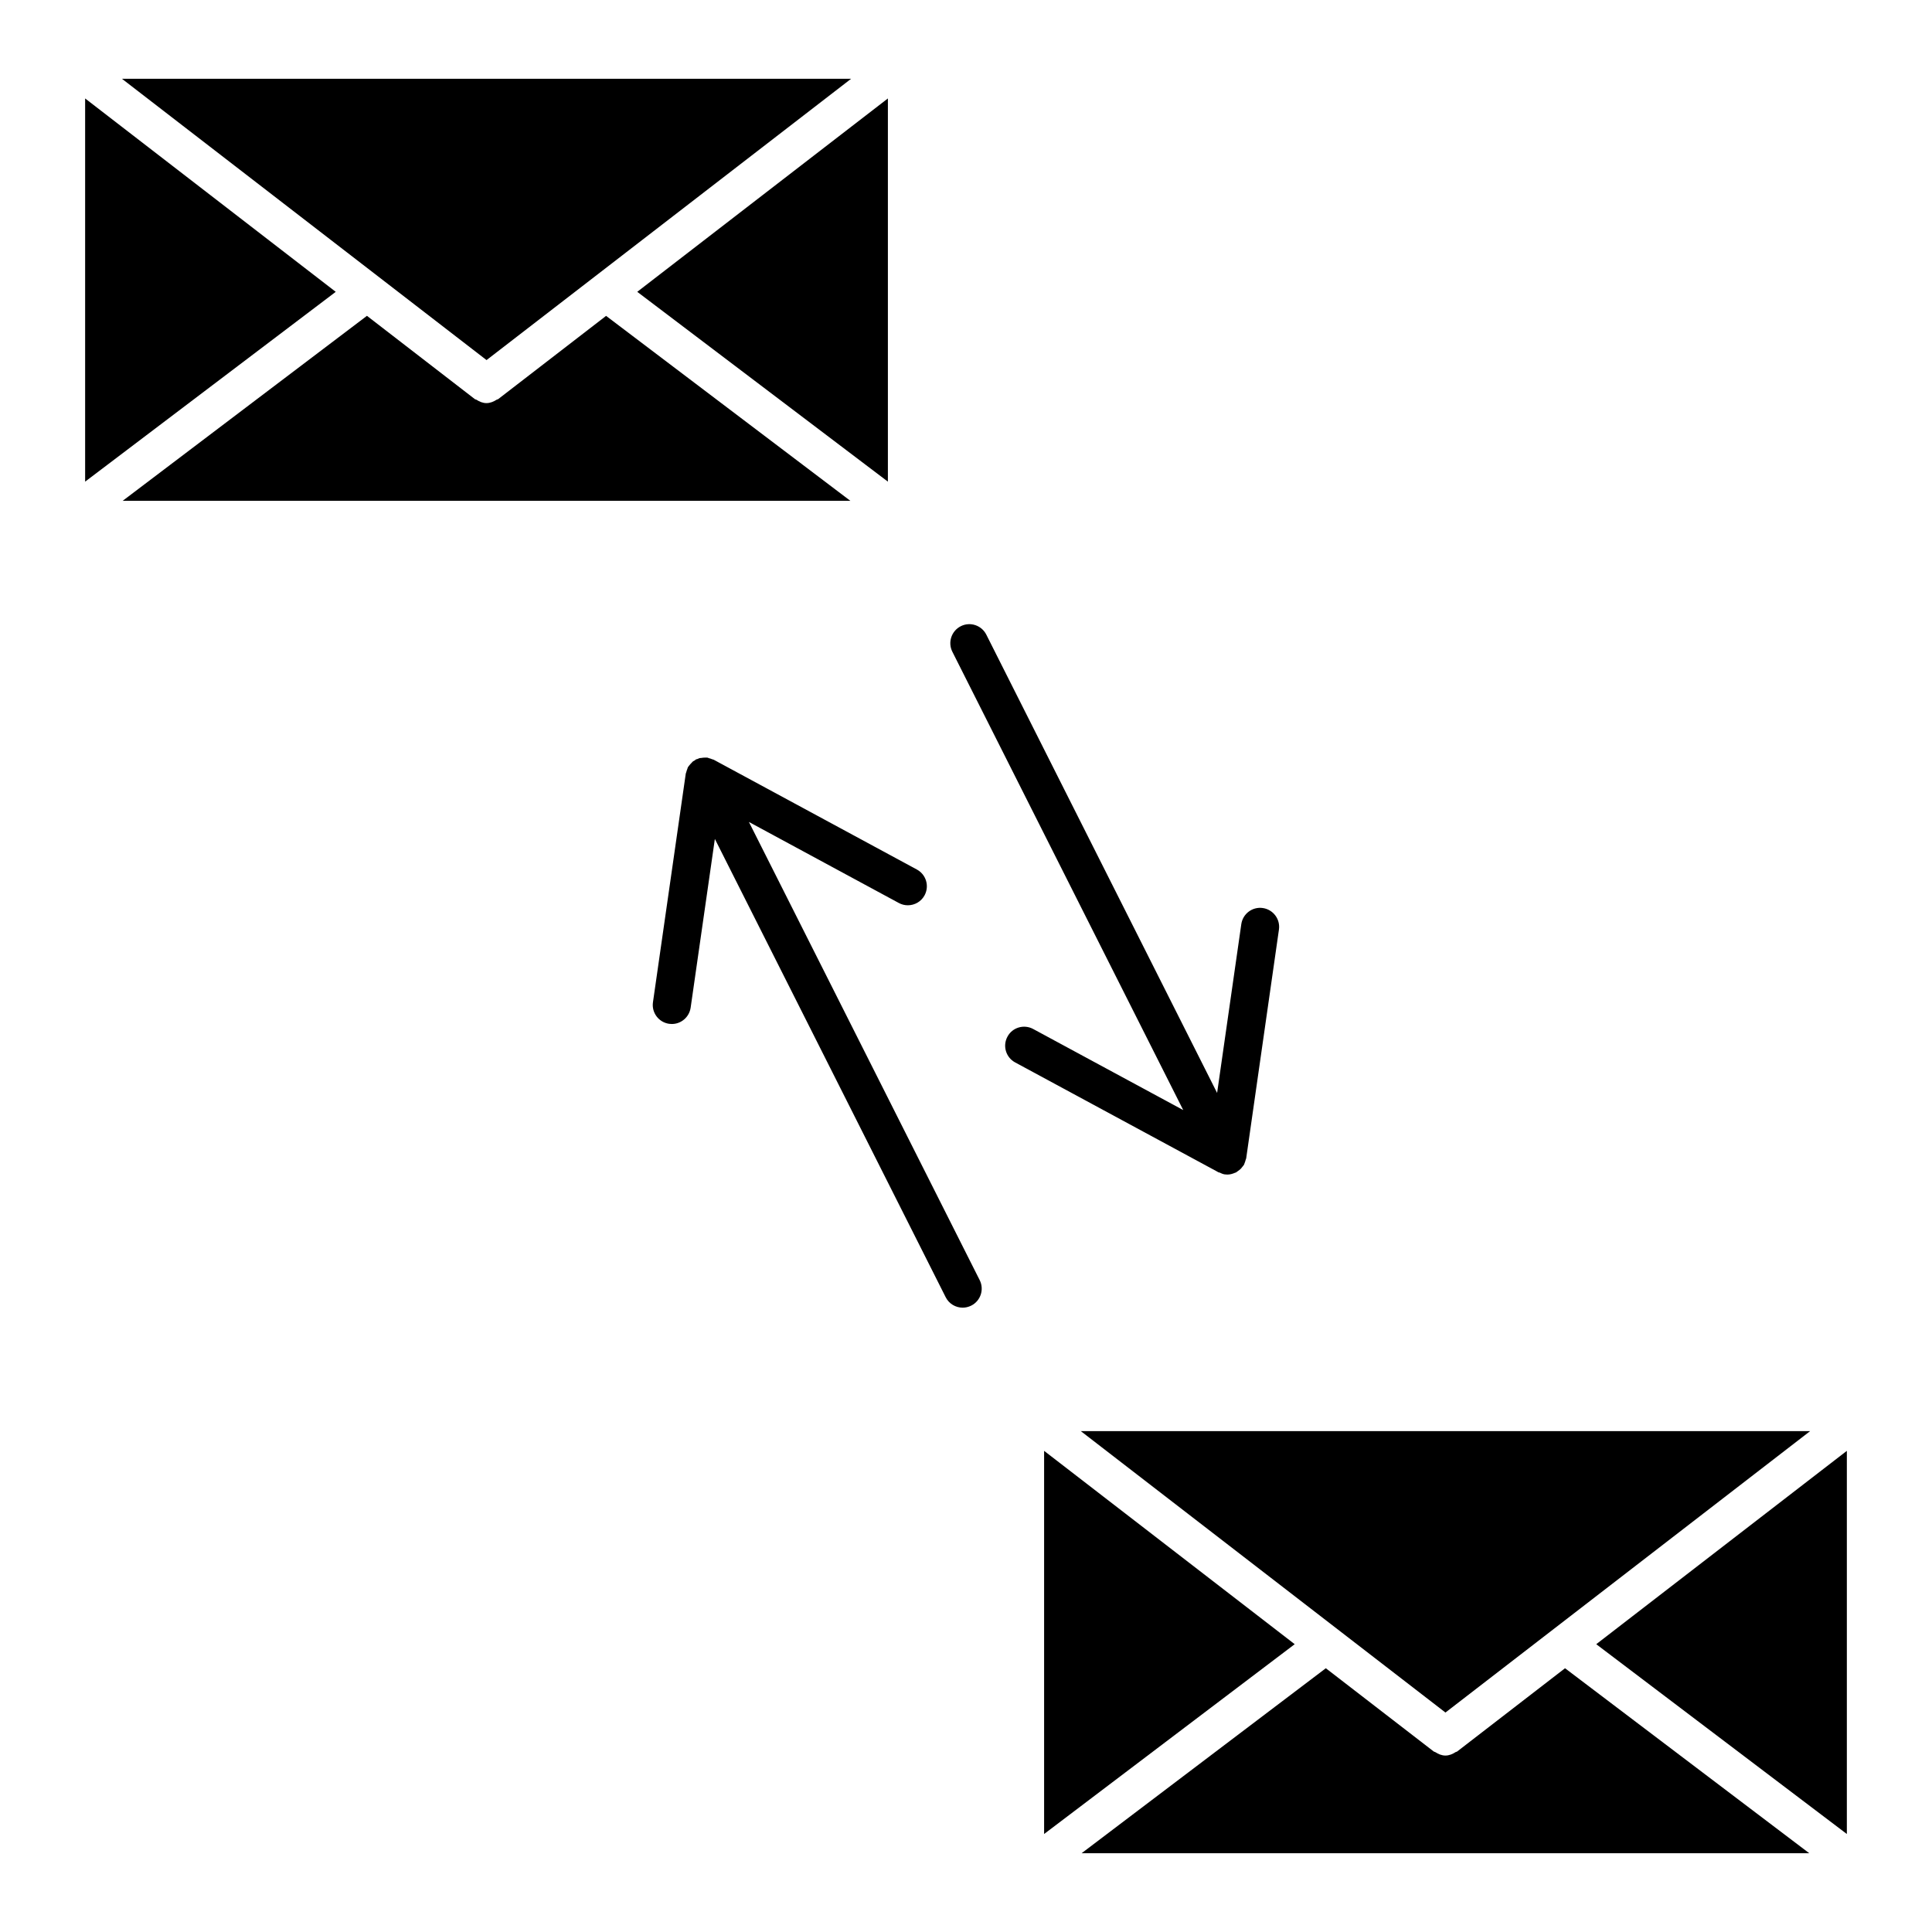
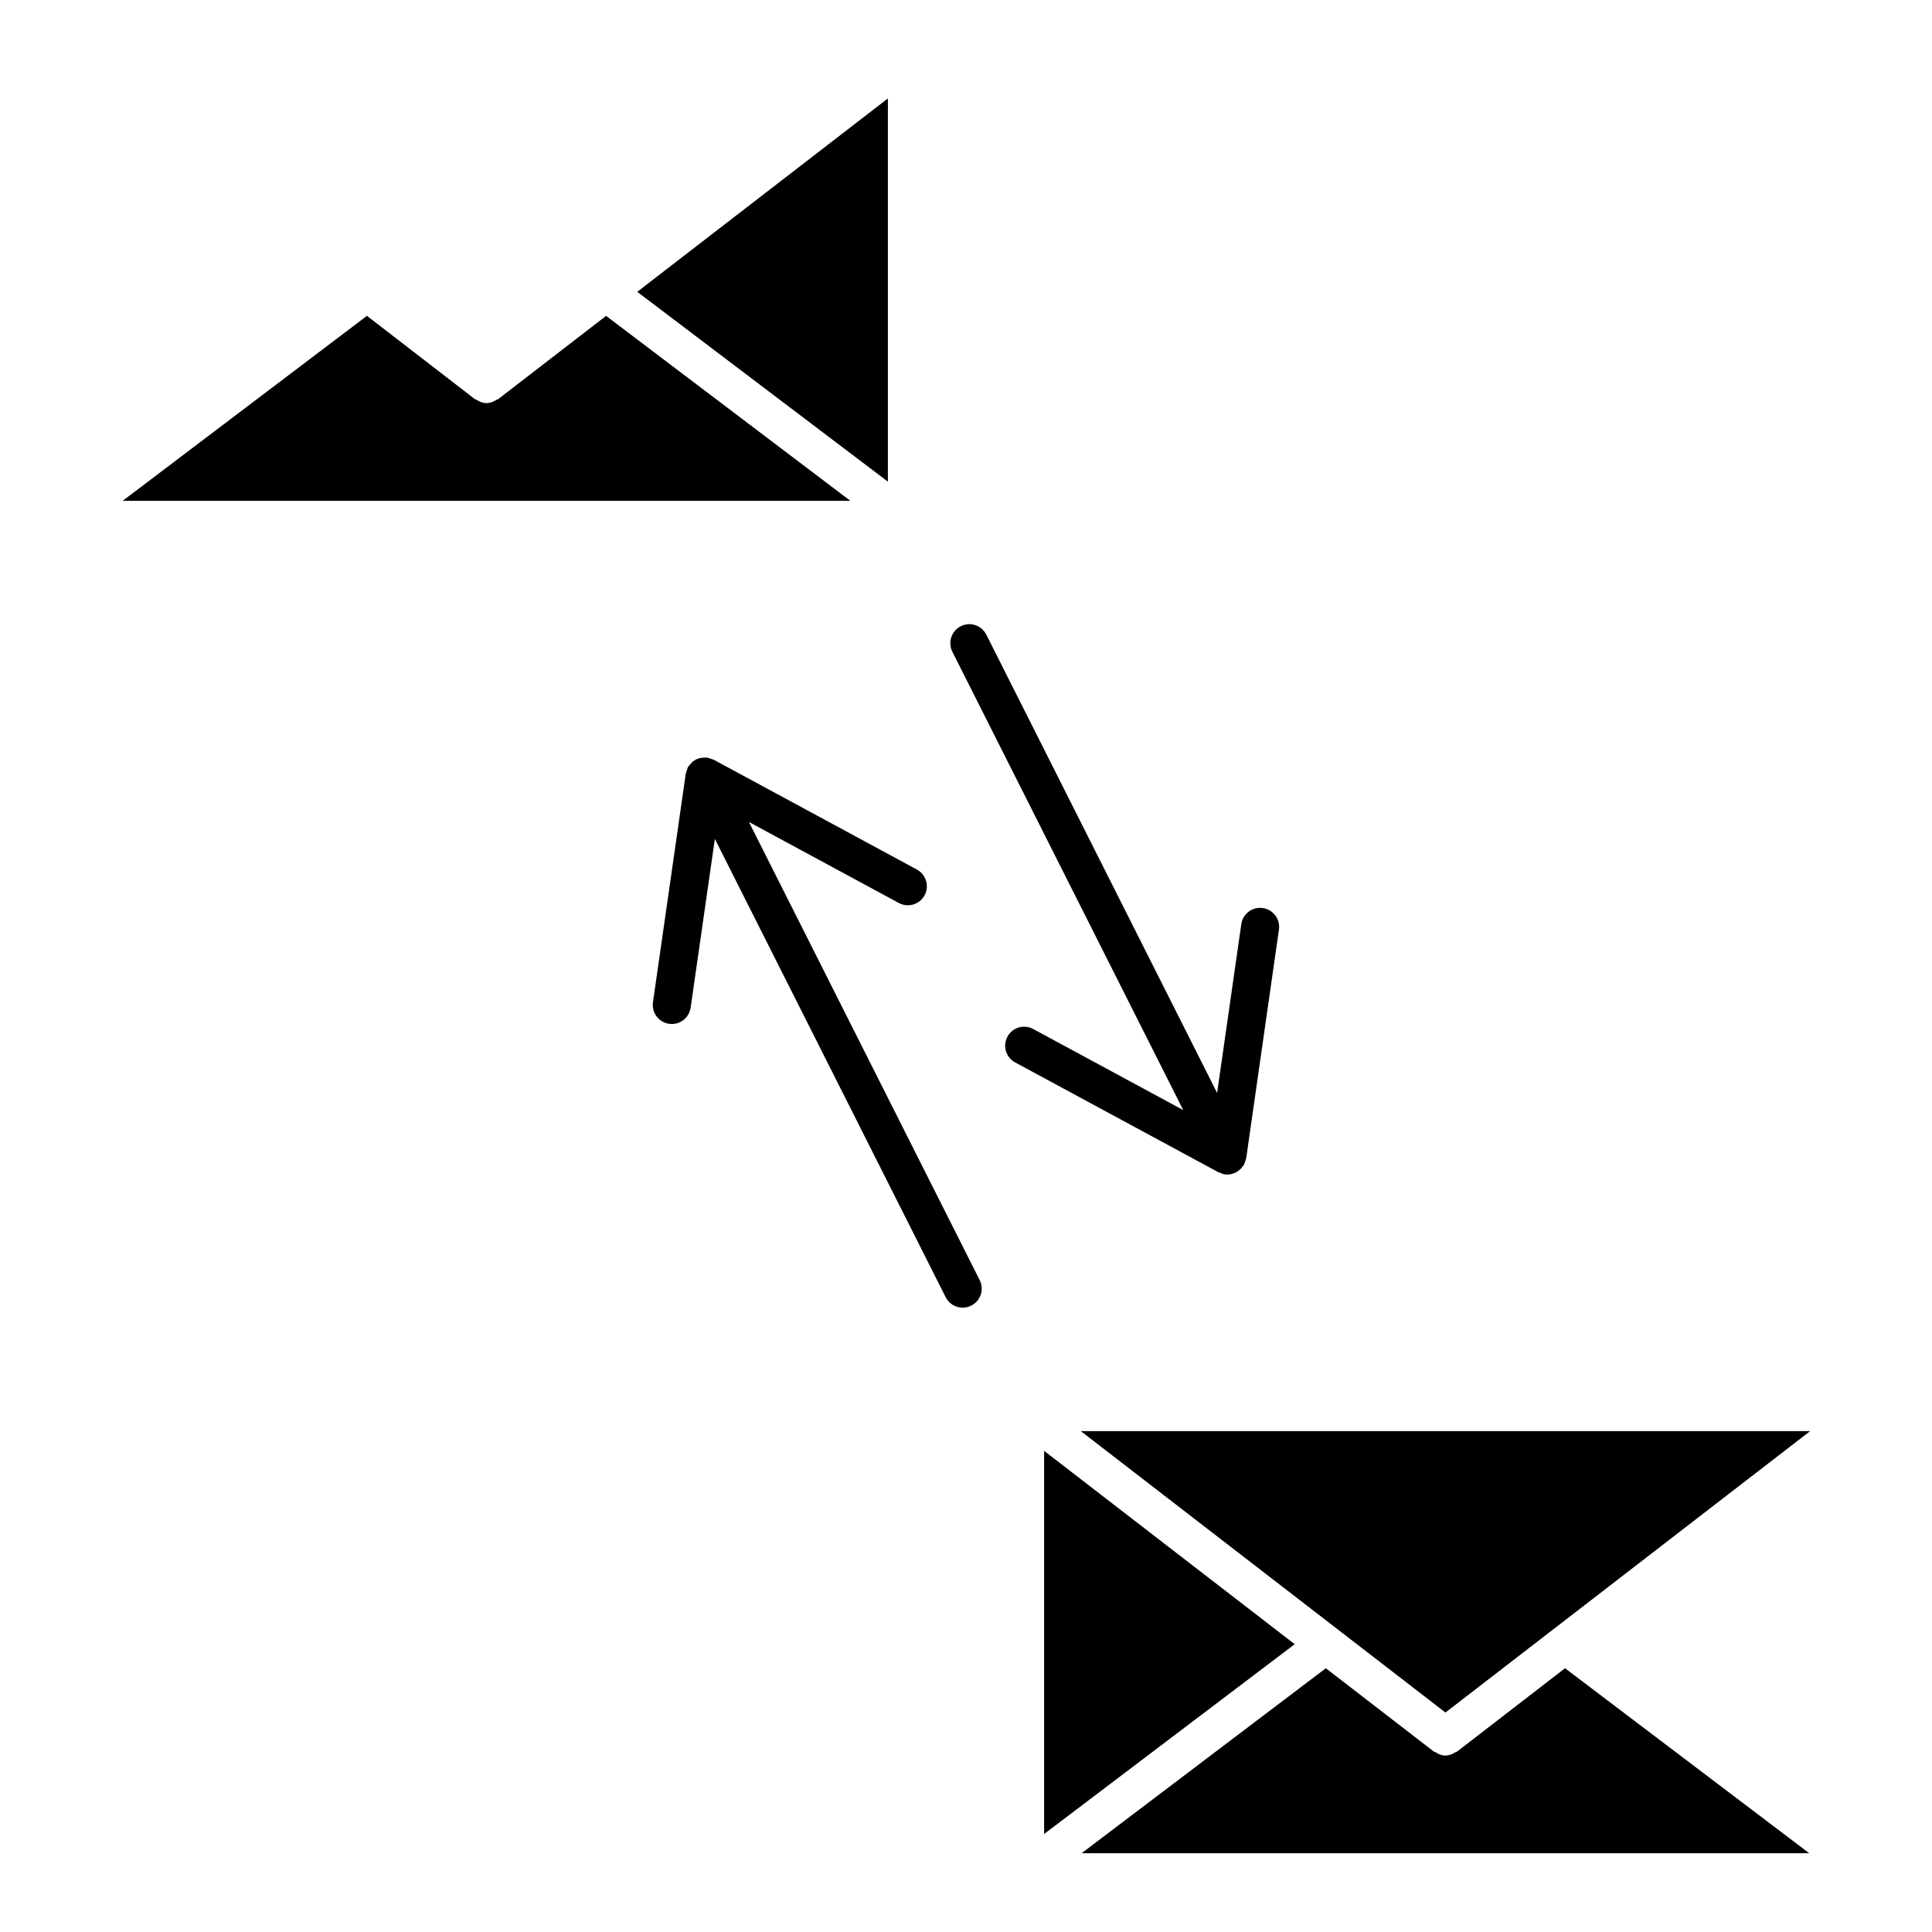
<svg xmlns="http://www.w3.org/2000/svg" fill="#000000" width="800px" height="800px" version="1.1" viewBox="144 144 512 512">
  <g>
    <path d="m342.47 361.83 39.73 21.473c0.766 0.414 1.582 0.605 2.387 0.605 1.793 0 3.527-0.957 4.434-2.641 1.32-2.449 0.414-5.5-2.035-6.832l-53.848-29.102c-0.141-0.07-0.293-0.07-0.434-0.133-0.273-0.121-0.535-0.211-0.828-0.273-0.152-0.031-0.262-0.133-0.422-0.152-0.031 0-0.07 0.012-0.109 0-0.203-0.02-0.383 0-0.586 0-0.281 0-0.562 0.031-0.848 0.082-0.172 0.031-0.352 0.012-0.516 0.051-0.191 0.051-0.352 0.16-0.543 0.23-0.133 0.051-0.262 0.039-0.395 0.109-0.141 0.07-0.223 0.203-0.363 0.281-0.141 0.09-0.301 0.141-0.434 0.23-0.152 0.121-0.262 0.293-0.402 0.422-0.211 0.211-0.414 0.422-0.586 0.656-0.102 0.141-0.223 0.262-0.312 0.414-0.02 0.039-0.051 0.059-0.07 0.09-0.07 0.133-0.07 0.281-0.133 0.414-0.121 0.281-0.211 0.562-0.281 0.855-0.031 0.141-0.121 0.262-0.141 0.414l-8.695 60.59c-0.395 2.75 1.523 5.309 4.273 5.703 0.242 0.031 0.484 0.051 0.727 0.051 2.469 0 4.613-1.812 4.988-4.324l6.418-44.719 61.172 121.45c0.887 1.762 2.66 2.769 4.504 2.769 0.766 0 1.531-0.18 2.266-0.543 2.488-1.25 3.488-4.281 2.238-6.762z" />
    <path d="m466.67 454.55 0.203 0.109c0.109 0.059 0.23 0.039 0.352 0.09 0.422 0.203 0.836 0.402 1.32 0.473 0.242 0.031 0.473 0.051 0.715 0.051h0.012c0.727 0 1.422-0.211 2.055-0.492 0.059-0.031 0.133-0.02 0.203-0.051 0.059-0.031 0.09-0.082 0.141-0.109 0.133-0.07 0.223-0.172 0.352-0.25 0.293-0.203 0.562-0.402 0.816-0.656 0.18-0.191 0.324-0.383 0.484-0.594 0.121-0.172 0.262-0.301 0.363-0.484 0-0.012 0.012-0.012 0.012-0.012 0.02-0.039 0.02-0.09 0.039-0.141 0.051-0.09 0.059-0.203 0.109-0.293 0.109-0.25 0.191-0.516 0.25-0.777 0.039-0.16 0.141-0.293 0.16-0.465l8.676-60.609c0.395-2.75-1.523-5.301-4.273-5.703-2.742-0.402-5.301 1.5-5.703 4.273l-6.41 44.727-61.164-121.45c-1.25-2.488-4.293-3.496-6.762-2.238-2.488 1.258-3.488 4.281-2.238 6.769l61.184 121.46-39.762-21.484c-2.43-1.32-5.512-0.434-6.82 2.035-1.328 2.438-0.414 5.5 2.035 6.82l53.637 28.98c0.008 0.023 0.016 0.023 0.016 0.023z" />
-     <path d="m166.56 170.09v101.55l66.414-50.301z" />
-     <path d="m369.56 164.87h-193.25l96.629 74.555z" />
    <path d="m379.3 271.64v-101.55l-66.422 51.246z" />
    <path d="m304.62 227.71-28.605 22.066c-0.109 0.082-0.25 0.051-0.371 0.133-0.828 0.535-1.723 0.906-2.691 0.918h-0.02-0.02c-0.969 0-1.863-0.383-2.691-0.918-0.109-0.07-0.262-0.039-0.371-0.133l-28.605-22.078-64.73 49.02h192.83z" />
    <path d="m527.06 597.84 96.641-74.574h-193.27z" />
    <path d="m530.14 608.18c-0.109 0.09-0.25 0.051-0.363 0.133-0.828 0.543-1.742 0.926-2.719 0.926s-1.895-0.383-2.719-0.926c-0.121-0.082-0.25-0.051-0.363-0.133l-28.617-22.078-64.719 49.02h192.83l-64.719-49.02z" />
-     <path d="m567.02 579.73 66.414 50.301v-101.54z" />
    <path d="m420.7 528.49v101.54l66.41-50.301z" />
  </g>
</svg>